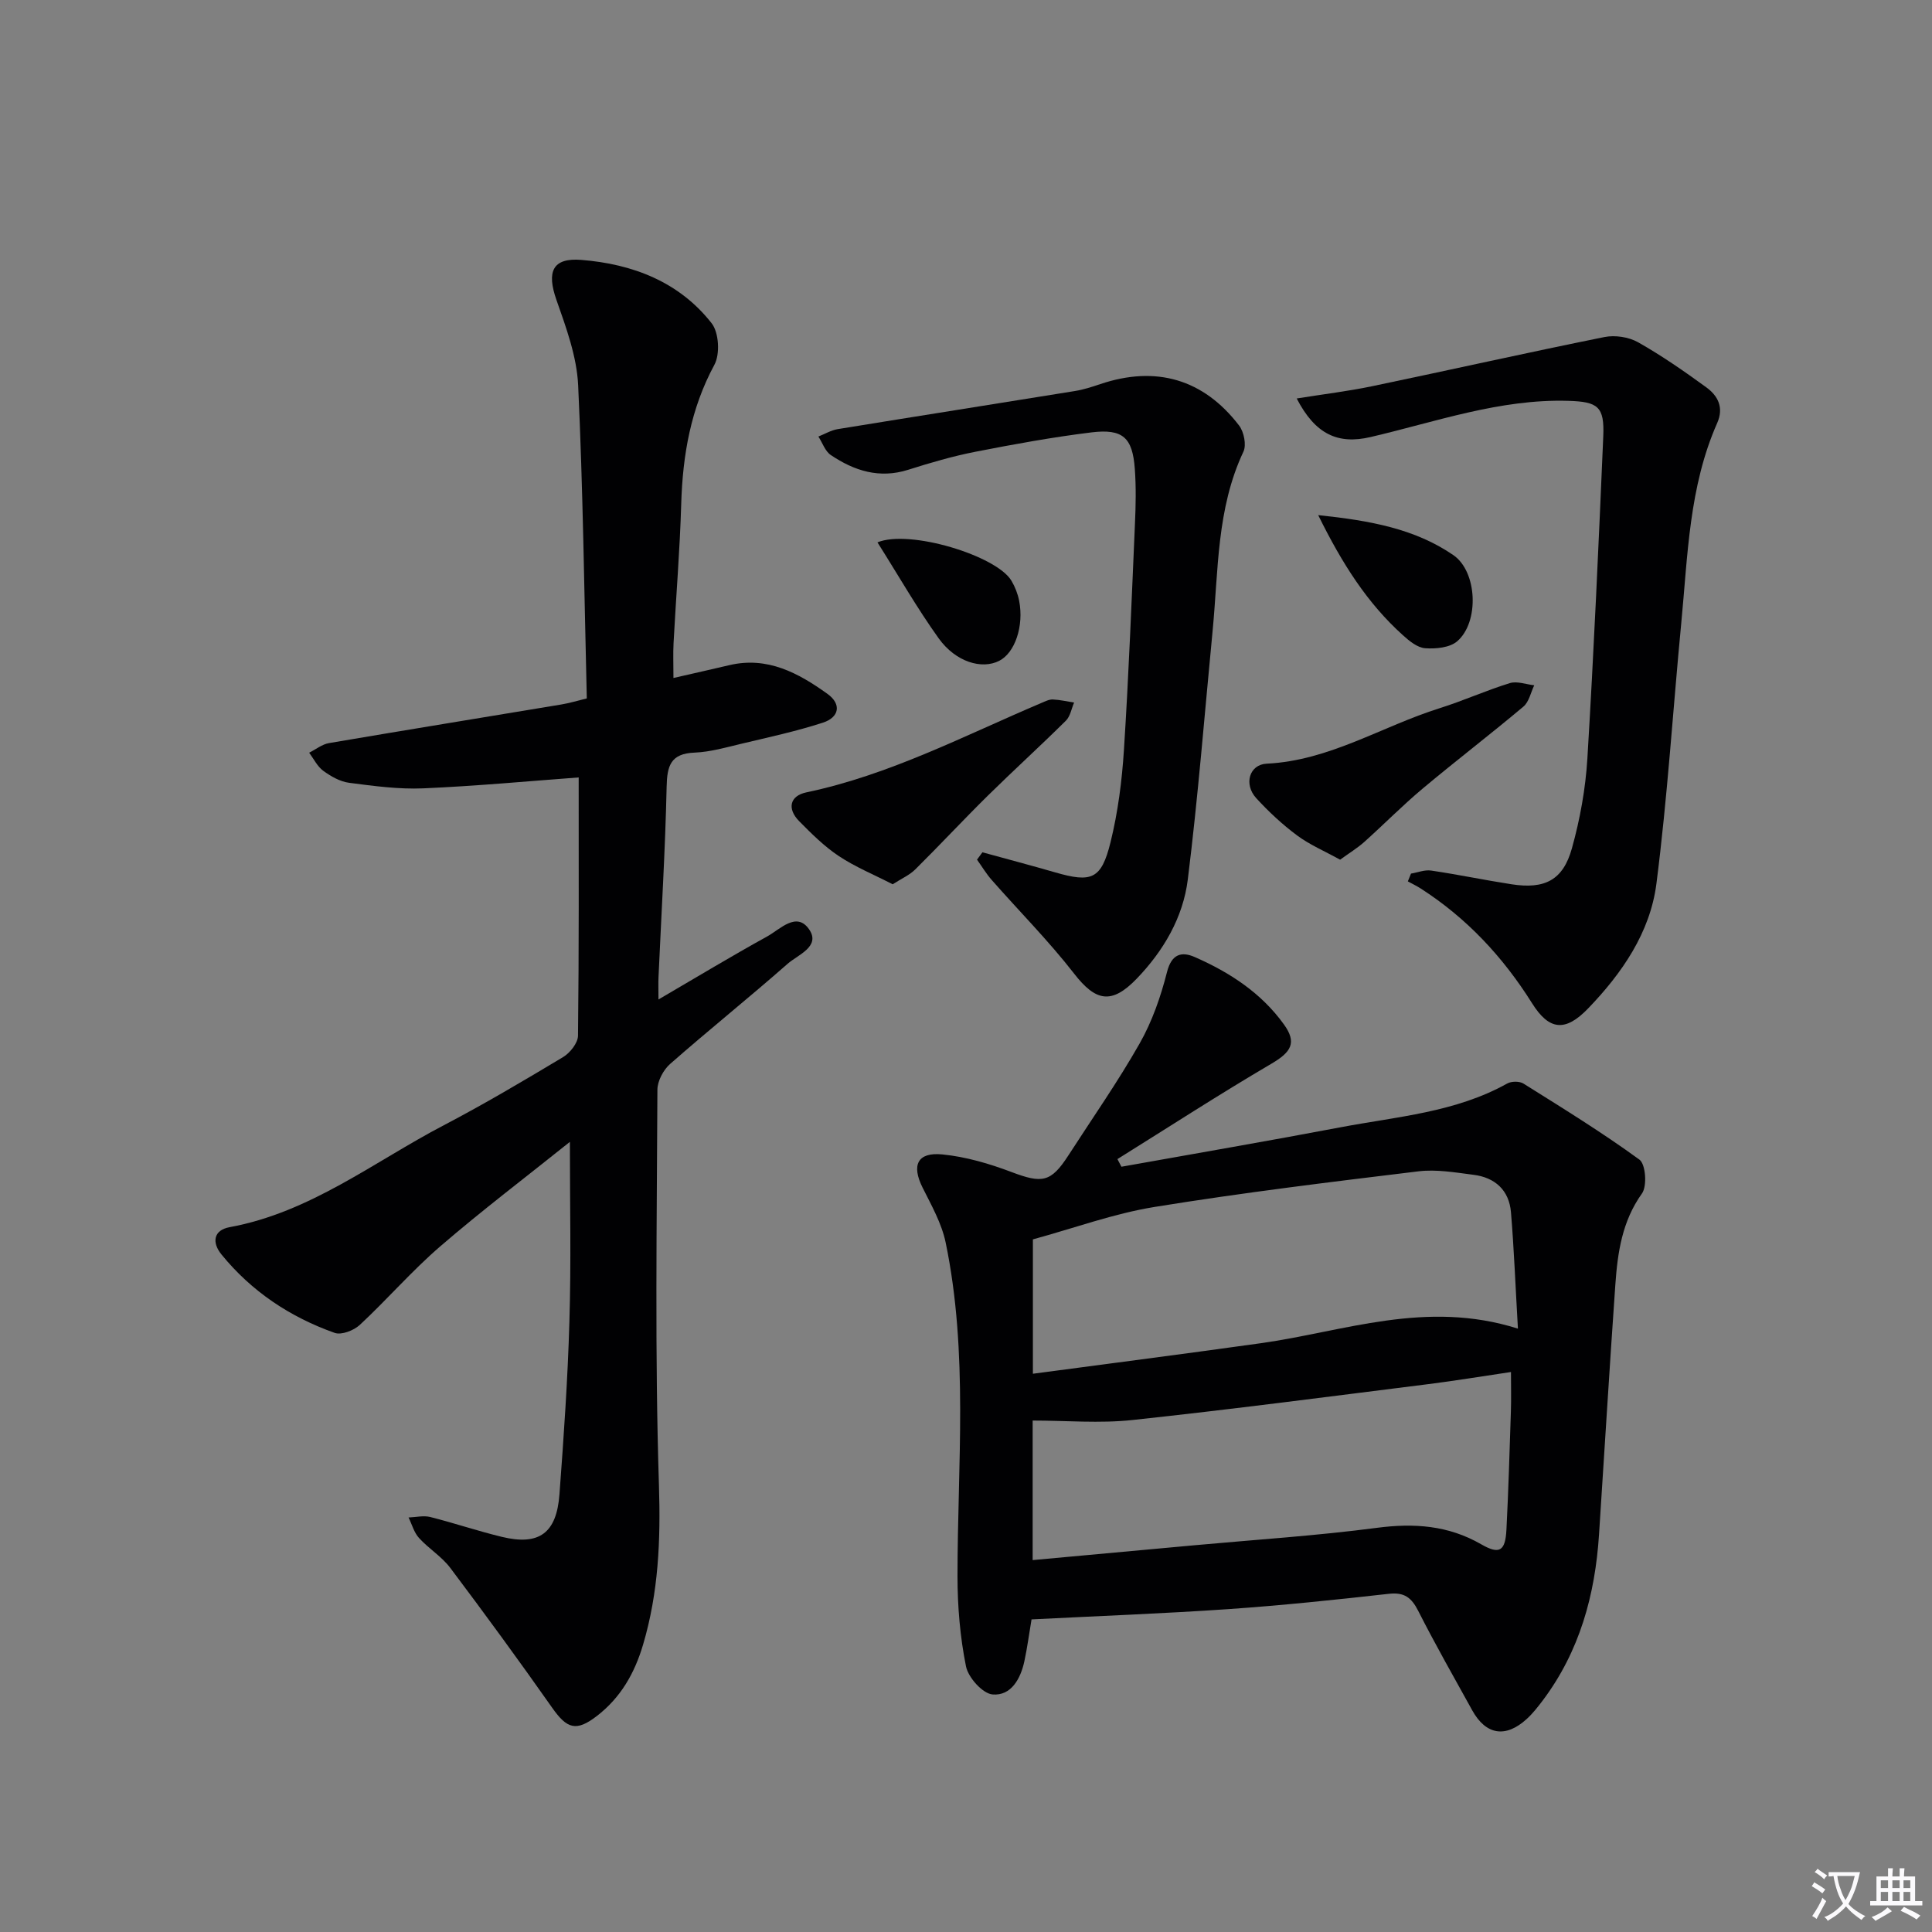
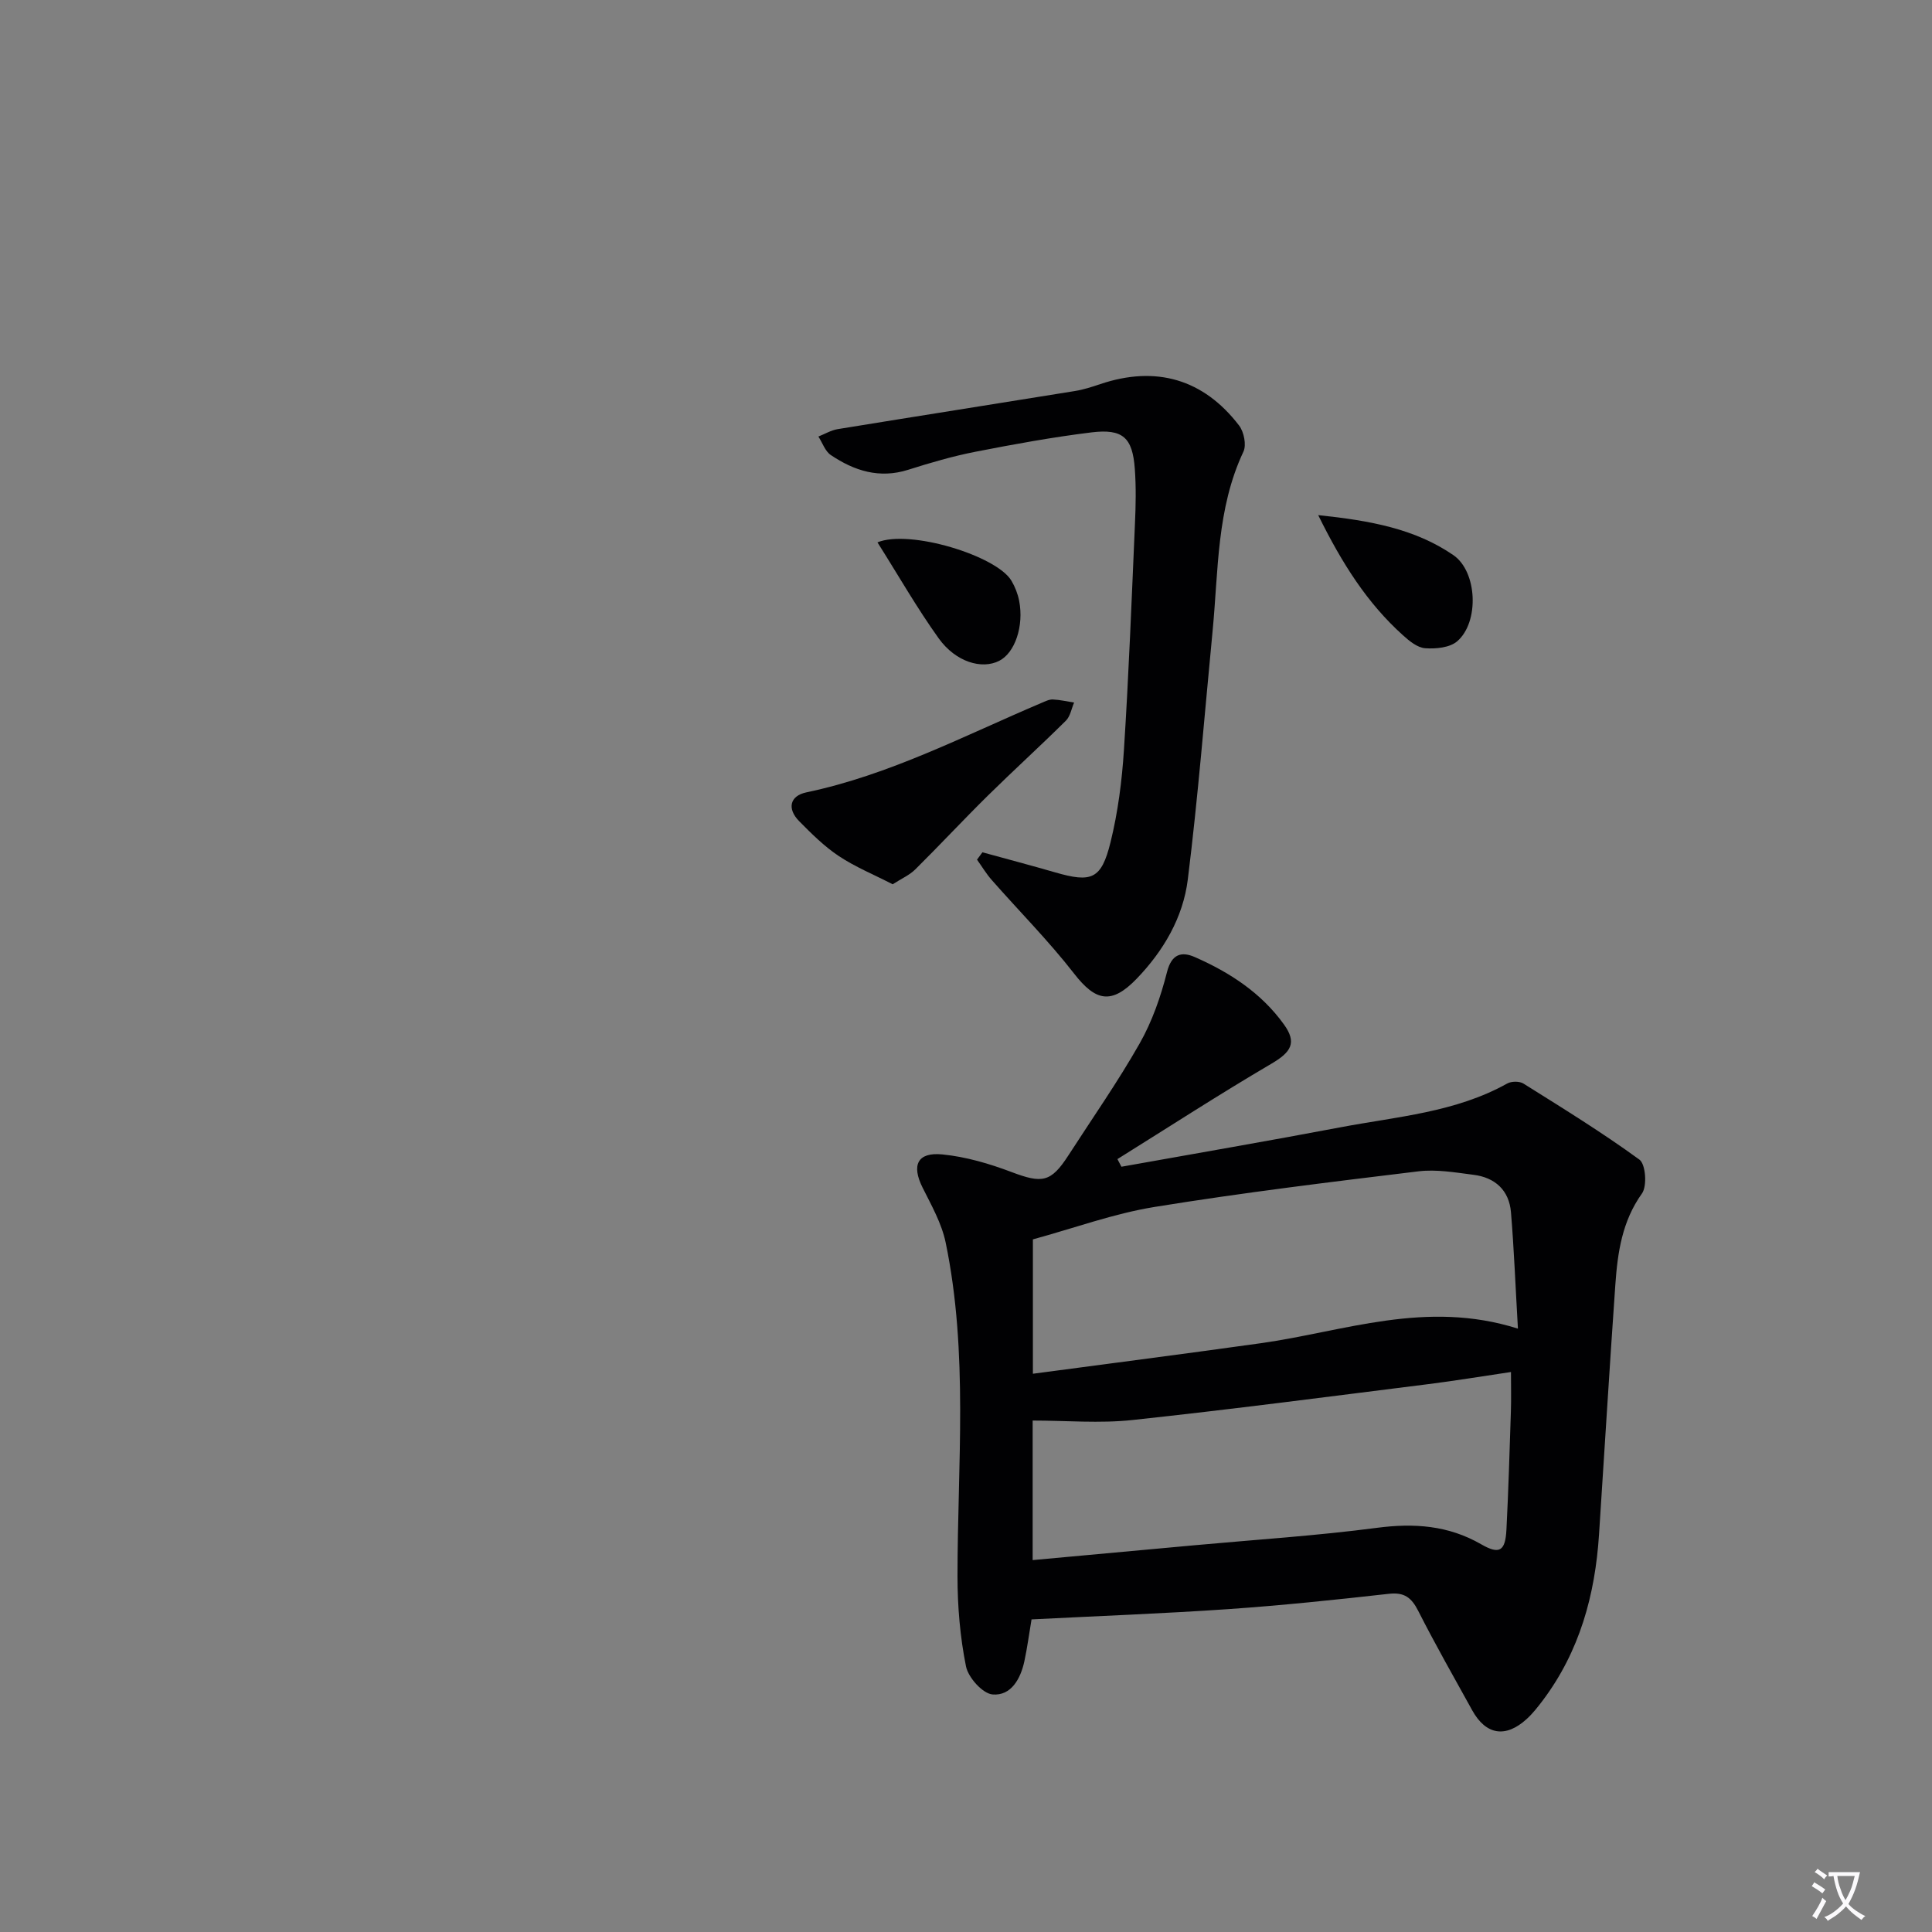
<svg xmlns="http://www.w3.org/2000/svg" enable-background="new 0 0 400 400" viewBox="0 0 400 400">
  <rect x="0" y="0" width="400" height="400" fill="#808080" stroke="none" />
  <path d="m377.9 391.2c-.2.3-.4.5-.6.8-.7-.6-1.4-1-2.2-1.5.2-.3.4-.5.5-.8.6.4 1.4.8 2.3 1.5zm-1.8 6.1c-.2-.2-.5-.4-.9-.6.4-.6.8-1.2 1.2-1.9s.7-1.3.9-1.9c.3.3.5.5.8.7-.7 1.3-1.4 2.6-2 3.7zm2.2-9c-.3.3-.5.5-.6.8-.6-.6-1.3-1.1-2-1.5.3-.3.5-.5.6-.7.6.5 1.3.9 2 1.4zm.3.2v-.9h2 4.5c-.3 1.3-.6 2.5-1 3.6s-.9 2.1-1.4 3c.4.5 1 1 1.6 1.4s1.2.8 1.9 1.1c-.3.2-.5.4-.8.8-.4-.3-1-.7-1.6-1.2s-1.2-1.1-1.6-1.6c-.5.6-1.1 1.1-1.7 1.6s-1.4.9-2.1 1.4c-.1-.3-.3-.5-.7-.8.6-.2 1.2-.5 1.9-1s1.4-1.1 2-1.8c-.5-.8-.9-1.6-1.2-2.5s-.6-2-.8-3.2c-.4.1-.7.1-1 .1zm2.5 2.7c.3 1 .7 1.7 1 2.2.3-.5.6-1.1 1-2s.6-1.9.9-3h-3.2-.4c.1.9.3 1.8.7 2.8z" fill="#fbfafc" />
-   <path d="m396.5 388.5v1.5 3.6h1.5v.9c-.4 0-1 0-1.7 0h-7.9c-.5 0-.9 0-1.2 0v-.9h1.3v-3.5c0-.7 0-1.2 0-1.6h2.4c0-.8 0-1.4 0-1.7h1c0 .3-.1.8-.1 1.7h1.5c0-.8 0-1.4 0-1.7h1c0 .3-.1.9-.1 1.7zm-8.2 9.2c-.2-.3-.5-.5-.8-.8.8-.3 1.4-.6 1.9-.9s1-.7 1.4-1.1c.3.3.6.5.9.8-1.6 1-2.8 1.6-3.4 2zm2.6-6.8v-1.6h-1.5v1.6zm0 2.7v-1.9h-1.5v1.9zm2.4-2.7v-1.6h-1.5v1.6zm0 2.7v-1.9h-1.5v1.9zm.2 2 .7-.8c.4.2.9.5 1.6.8s1.3.7 1.8 1c-.3.3-.5.5-.8.8-.4-.3-1.5-1-3.3-1.8zm2-4.7v-1.6h-1.4v1.6zm0 2.7v-1.9h-1.4v1.9z" fill="#fbfafc" />
  <g fill="#010103">
-     <path d="m117.99 236.41c-9.1 7.29-18.22 14.2-26.87 21.66-5.86 5.05-10.96 10.97-16.63 16.24-1.24 1.15-3.79 2.14-5.19 1.65-9.24-3.27-17.22-8.58-23.45-16.24-2.01-2.47-1.68-5.03 1.7-5.65 16.7-3.06 29.84-13.52 44.35-21.11 8.39-4.39 16.56-9.23 24.68-14.1 1.44-.87 3.07-2.91 3.09-4.43.21-17.77.14-35.53.14-53.47-10.06.74-21.11 1.78-32.17 2.26-5.1.22-10.27-.49-15.36-1.15-1.87-.24-3.78-1.34-5.35-2.48-1.23-.9-1.97-2.47-2.92-3.75 1.37-.68 2.67-1.75 4.11-1.99 16.03-2.73 32.09-5.33 48.13-8 1.62-.27 3.2-.75 5.24-1.25-.53-21.68-.78-43.28-1.79-64.84-.28-5.96-2.49-11.95-4.5-17.68-2.04-5.81-.84-8.75 5.15-8.27 10.58.84 20.25 4.51 26.99 13.12 1.51 1.93 1.76 6.39.57 8.59-4.9 9.08-6.57 18.67-6.87 28.79-.28 9.63-1.08 19.24-1.59 28.87-.11 2.14-.02 4.28-.02 7.19 4.04-.93 7.82-1.77 11.59-2.66 7.88-1.85 14.27 1.63 20.27 5.93 3.03 2.17 2.44 4.89-.92 5.98-5.49 1.78-11.17 3.01-16.81 4.35-3.23.77-6.5 1.72-9.77 1.85-4.95.2-5.68 2.73-5.77 7.07-.29 13.12-1.09 26.24-1.68 39.36-.06 1.26-.01 2.52-.01 4.68 7.94-4.63 15.14-8.99 22.51-13.05 2.68-1.48 6.09-5.25 8.69-1.45 2.42 3.54-2.33 5.24-4.46 7.11-8 7.03-16.32 13.7-24.32 20.73-1.4 1.23-2.63 3.53-2.64 5.34-.11 27.32-.55 54.67.32 81.96.36 11.3-.09 22.14-3.29 32.94-1.75 5.92-4.64 10.98-9.58 14.78-4.23 3.25-6.15 2.69-9.24-1.72-6.87-9.77-13.92-19.42-21.1-28.96-1.77-2.35-4.47-3.98-6.47-6.19-1.03-1.13-1.46-2.81-2.16-4.24 1.5-.05 3.09-.45 4.49-.1 4.97 1.25 9.84 2.91 14.82 4.11 7.7 1.86 11.33-.73 11.93-8.81.89-11.92 1.72-23.87 2.06-35.81.37-12.15.1-24.28.1-37.16z" />
    <path d="m213.57 335.28c-.53 3.12-.89 5.9-1.48 8.64-.78 3.65-2.75 7.22-6.58 6.9-2.06-.17-5.04-3.49-5.51-5.81-1.23-6.1-1.76-12.43-1.76-18.67 0-23.07 2.29-46.22-2.45-69.08-.82-3.96-2.94-7.7-4.78-11.38-2.32-4.64-1.09-7.38 4.09-6.87 4.85.48 9.71 1.9 14.3 3.64 6.38 2.41 8.18 2.17 11.82-3.47 4.96-7.69 10.22-15.2 14.73-23.14 2.58-4.54 4.37-9.68 5.66-14.77.96-3.81 3.05-4.31 5.76-3.12 7.22 3.17 13.77 7.42 18.47 13.97 2.7 3.76 1.5 5.7-2.61 8.11-10.78 6.33-21.27 13.13-31.88 19.75.28.53.55 1.05.83 1.58 15.13-2.71 30.28-5.31 45.38-8.17 11.7-2.22 23.77-3.07 34.51-9.07.87-.48 2.52-.49 3.34.02 8.12 5.09 16.29 10.12 24.02 15.75 1.29.94 1.62 5.48.52 7.01-4.12 5.76-5.04 12.22-5.51 18.86-1.21 17.24-2.25 34.5-3.38 51.75-.81 12.5-4.02 24.21-11.68 34.39-1 1.32-2.04 2.65-3.26 3.77-4.38 4.02-8.47 3.36-11.31-1.76-3.78-6.84-7.65-13.63-11.18-20.59-1.39-2.73-2.85-3.9-6.07-3.54-11.05 1.24-22.12 2.4-33.21 3.17-13.42.92-26.87 1.42-40.78 2.13zm100.7-60.2c-.52-8.93-.81-16.52-1.44-24.09-.38-4.55-3.28-7.2-7.75-7.76-3.78-.48-7.68-1.17-11.39-.72-18.24 2.21-36.49 4.43-54.62 7.37-8.46 1.37-16.65 4.38-25.22 6.72v27.82c16.01-2.14 31.6-4.14 47.17-6.32 17.26-2.42 34.19-9.06 53.25-3.02zm-1.44 8.98c-6.02.89-11.56 1.81-17.12 2.51-20.41 2.56-40.81 5.24-61.26 7.43-6.77.73-13.69.11-20.65.11v28.89c11.49-1.05 22.55-2.07 33.6-3.08 12.56-1.15 25.18-1.96 37.68-3.6 7.71-1.01 14.79-.51 21.59 3.41 3.75 2.16 4.99 1.45 5.22-3.01.42-8.13.65-16.27.92-24.4.09-2.63.02-5.25.02-8.26z" />
-     <path d="m268.47 82.5c5.61-.9 10.64-1.5 15.58-2.53 16.06-3.35 32.06-6.95 48.14-10.19 2.19-.44 5.03-.01 6.97 1.09 4.9 2.77 9.56 6.01 14.12 9.33 2.4 1.75 3.67 4.18 2.24 7.4-5.83 13.18-6.08 27.38-7.43 41.37-1.73 18-2.85 36.08-5.15 54.01-1.3 10.1-7.13 18.54-14.16 25.83-4.7 4.87-8.05 4.54-11.59-1.11-6.02-9.59-13.53-17.64-23.07-23.76-.84-.54-1.76-.97-2.64-1.46.22-.54.44-1.08.65-1.61 1.39-.23 2.84-.83 4.17-.63 5.57.82 11.08 1.98 16.65 2.84 6.88 1.06 10.66-.84 12.5-7.45 1.68-6.03 2.82-12.34 3.2-18.59 1.34-22.22 2.34-44.47 3.29-66.71.26-6.15-1.09-7.16-7.25-7.34-14.19-.42-27.42 4.35-40.95 7.5-6.74 1.57-11.43-.56-15.27-7.99z" />
    <path d="m203.4 176.46c5.01 1.38 10.04 2.7 15.04 4.15 7.56 2.19 9.58 1.46 11.48-6.22 1.54-6.24 2.37-12.72 2.78-19.15 1-15.59 1.6-31.2 2.28-46.81.17-3.78.25-7.6-.03-11.37-.47-6.46-2.47-8.33-8.97-7.54-8.05.99-16.05 2.45-24.02 4.01-4.71.92-9.35 2.28-13.92 3.73-5.96 1.89-11.18.22-16.03-3.05-1.18-.79-1.73-2.53-2.57-3.83 1.32-.52 2.61-1.3 3.98-1.53 16.37-2.67 32.75-5.24 49.12-7.89 1.79-.29 3.55-.86 5.27-1.44 11.49-3.87 21.35-1.06 28.73 8.58 1.01 1.32 1.55 4.02.9 5.41-5.57 11.81-5.17 24.57-6.38 37.08-1.66 17.18-3.01 34.39-5.14 51.51-.98 7.86-5.02 14.75-10.57 20.52-5.21 5.41-8.5 4.72-12.98-1.06-5.26-6.77-11.35-12.89-17.02-19.34-1.15-1.3-2.05-2.82-3.07-4.24.38-.5.75-1.01 1.12-1.52z" />
    <path d="m184.82 183.08c-3.93-2.02-7.77-3.59-11.15-5.84-3.01-2-5.65-4.63-8.21-7.22-2.54-2.58-1.95-5.25 1.49-5.97 17.23-3.61 32.69-11.74 48.68-18.52.76-.32 1.57-.74 2.35-.71 1.47.06 2.94.41 4.4.64-.55 1.27-.79 2.85-1.7 3.75-5.31 5.26-10.85 10.29-16.17 15.53-5.07 5-9.93 10.23-14.99 15.24-1.19 1.19-2.85 1.91-4.7 3.1z" />
-     <path d="m277.46 177.99c-3.24-1.79-6.31-3.09-8.91-5.02-3.05-2.27-5.89-4.91-8.46-7.72-2.64-2.89-1.43-6.97 2.17-7.14 13.01-.63 23.86-7.74 35.82-11.49 4.9-1.54 9.61-3.68 14.52-5.19 1.5-.46 3.36.27 5.05.45-.73 1.5-1.08 3.43-2.24 4.41-6.87 5.78-14.01 11.23-20.89 17-4.19 3.51-8.03 7.42-12.11 11.07-1.41 1.25-3.05 2.24-4.95 3.63z" />
    <path d="m272.92 106.65c10.77 1.13 20.02 2.82 27.98 8.28 4.97 3.41 5.4 13.86.81 17.83-1.53 1.33-4.42 1.61-6.63 1.45-1.61-.11-3.31-1.5-4.63-2.7-7.35-6.62-12.56-14.77-17.53-24.86z" />
    <path d="m181.67 112.29c6.62-2.74 24.66 2.75 27.74 7.95.74 1.25 1.31 2.7 1.59 4.13 1.03 5.26-.88 10.81-4.13 12.45-3.6 1.83-8.99.25-12.52-4.65-4.5-6.28-8.35-13.03-12.68-19.88z" />
  </g>
</svg>